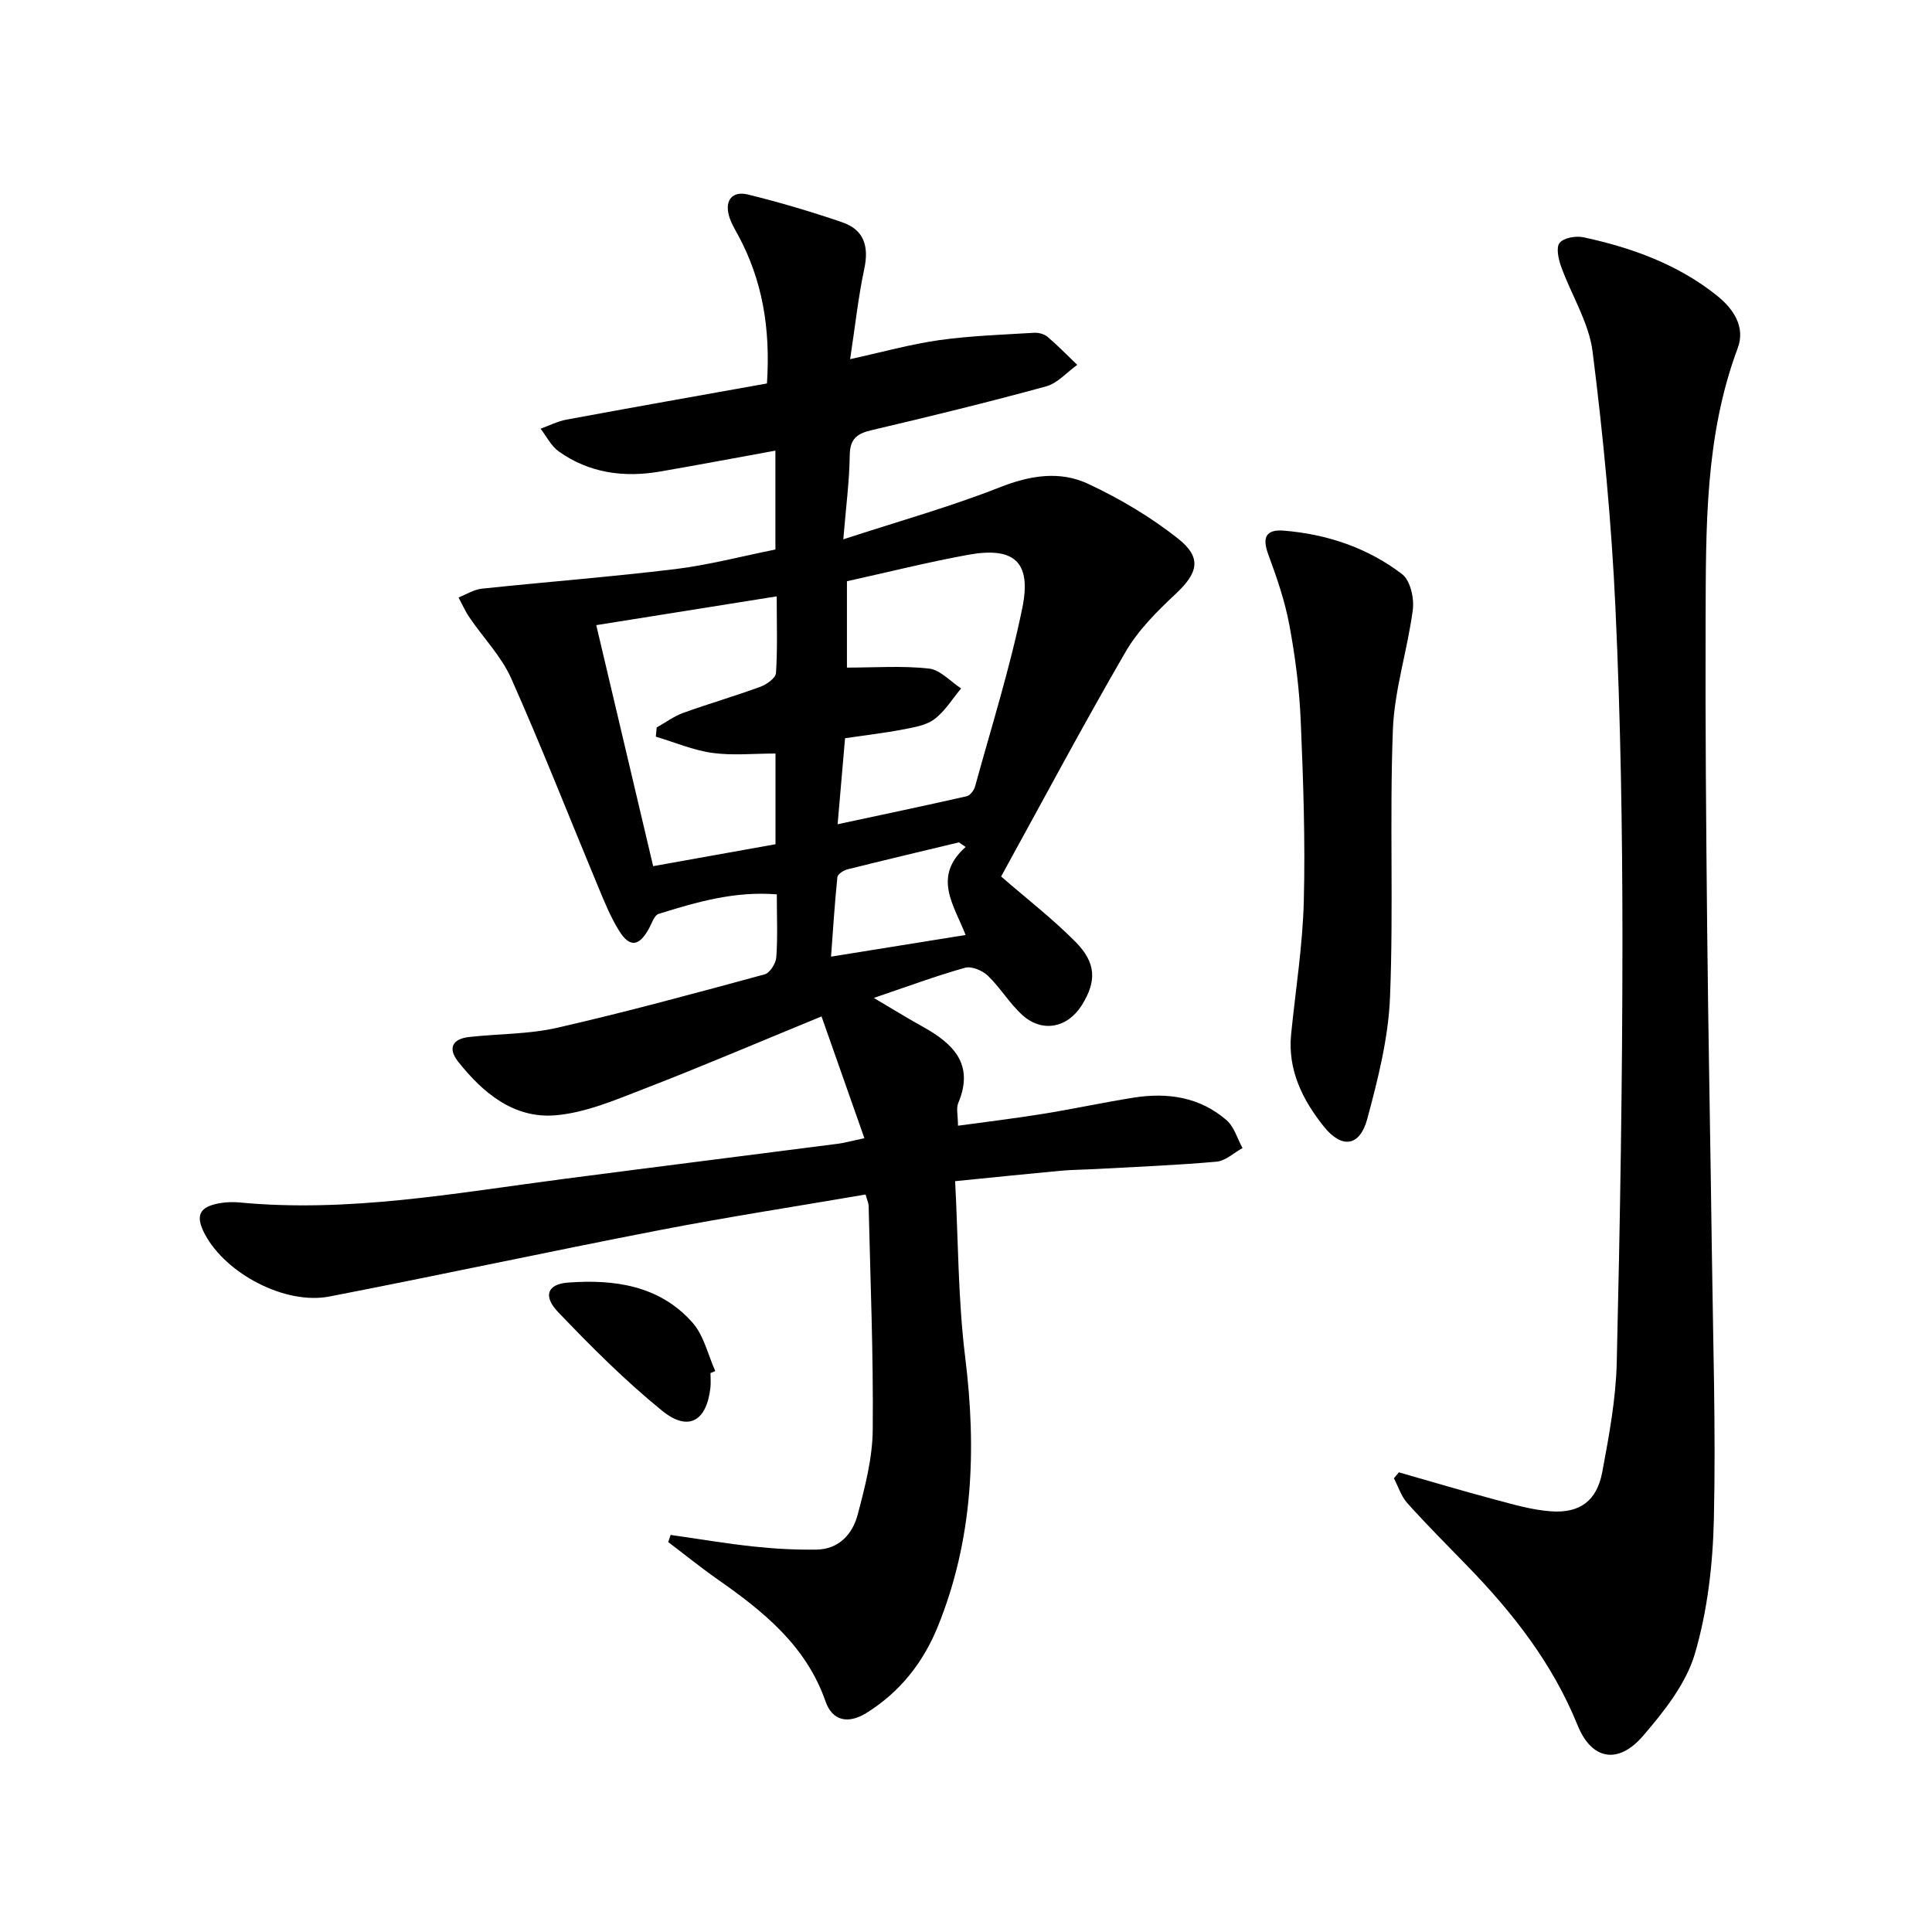
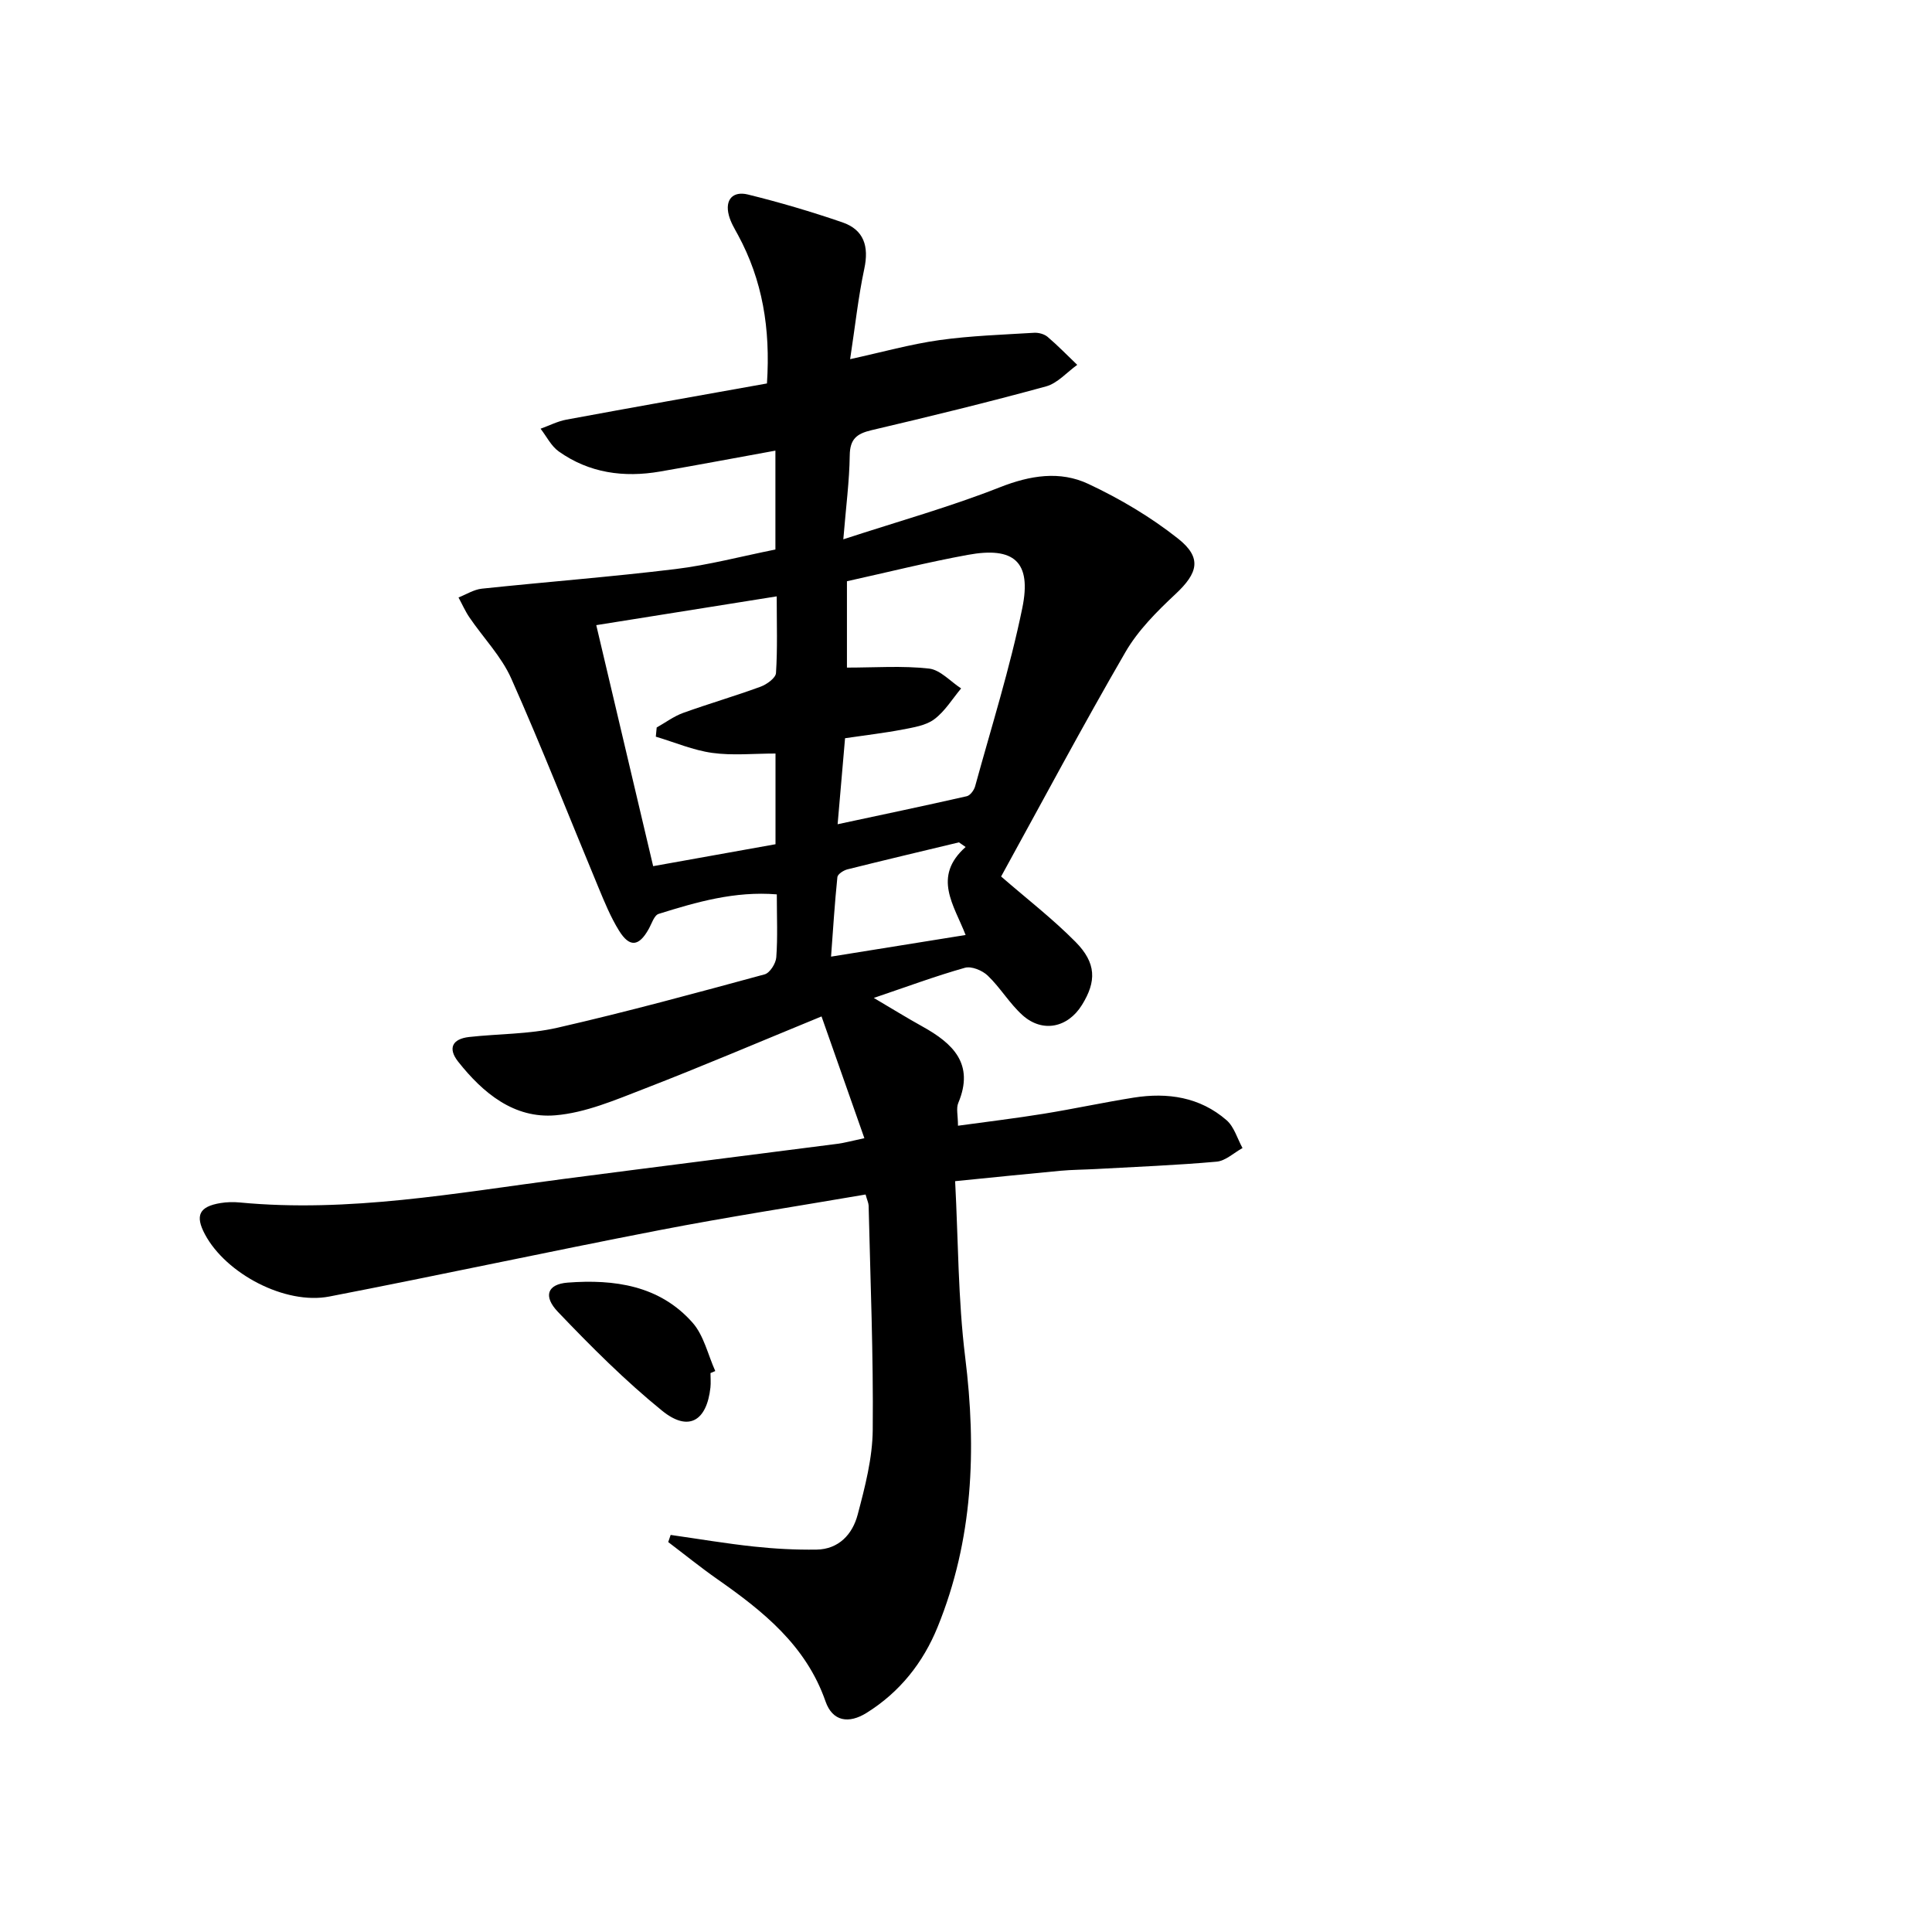
<svg xmlns="http://www.w3.org/2000/svg" enable-background="new 0 0 400 400" viewBox="0 0 400 400">
-   <path d="m179.21 247.31c-14.34 2.46-28.59 4.65-42.73 7.39-22.8 4.41-45.5 9.32-68.29 13.73-9.12 1.77-21.39-4.7-25.75-12.86-2.09-3.91-1.21-5.76 3.21-6.49 1.3-.21 2.67-.25 3.99-.12 22.59 2.15 44.73-1.96 66.95-4.86 18.94-2.47 37.89-4.85 56.83-7.29 1.44-.19 2.85-.59 5.54-1.16-2.98-8.48-5.8-16.47-8.87-25.21-12.87 5.28-24.74 10.35-36.76 15-5.95 2.3-12.11 4.95-18.33 5.47-8.57.72-15-4.6-20.14-11.1-2.2-2.78-1.2-4.72 2.26-5.11 6.1-.68 12.36-.56 18.29-1.92 14.39-3.29 28.65-7.18 42.9-11.05 1.08-.29 2.32-2.26 2.41-3.52.31-4.12.11-8.29.11-13.04-8.71-.71-16.62 1.59-24.46 4.04-.94.29-1.45 2.06-2.09 3.18-2.01 3.58-3.93 3.81-6.11.3-1.74-2.8-3.01-5.92-4.28-8.98-6-14.41-11.69-28.95-18.03-43.21-2.04-4.59-5.78-8.43-8.66-12.66-.88-1.29-1.52-2.76-2.27-4.14 1.6-.63 3.17-1.64 4.82-1.82 13.36-1.41 26.77-2.44 40.1-4.06 6.88-.84 13.65-2.64 20.69-4.05 0-6.9 0-13.5 0-20.47-8.06 1.46-15.97 2.96-23.9 4.33-7.5 1.29-14.65.31-20.95-4.16-1.58-1.12-2.53-3.11-3.77-4.71 1.78-.64 3.52-1.54 5.35-1.88 13.83-2.56 27.67-5.01 41.52-7.49.75-11.42-.94-21.41-6-30.75-.71-1.3-1.51-2.62-1.88-4.03-.89-3.32.87-5.09 3.93-4.34 6.59 1.62 13.11 3.55 19.53 5.75 4.51 1.54 5.57 4.98 4.57 9.64-1.24 5.8-1.87 11.73-2.93 18.7 6.67-1.46 12.51-3.1 18.46-3.94 6.49-.91 13.07-1.12 19.62-1.52.93-.06 2.11.26 2.8.84 2.14 1.82 4.1 3.85 6.14 5.8-2.14 1.53-4.08 3.81-6.46 4.46-11.98 3.28-24.06 6.23-36.15 9.07-3.05.72-4.45 1.83-4.49 5.21-.07 5.28-.77 10.55-1.33 17.38 11.55-3.77 22.18-6.74 32.4-10.77 6.29-2.48 12.44-3.46 18.31-.71 6.55 3.07 12.93 6.85 18.59 11.33 5.03 3.98 4.12 7.14-.52 11.48-3.85 3.6-7.75 7.5-10.36 12-8.91 15.36-17.26 31.05-25.75 46.48 5.26 4.57 10.65 8.73 15.4 13.53 4.34 4.39 4.36 8.19 1.34 13.06-2.92 4.72-8.16 5.83-12.29 2.14-2.69-2.41-4.59-5.69-7.21-8.2-1.12-1.08-3.38-2.02-4.74-1.63-6.07 1.71-12 3.92-18.86 6.24 3.73 2.2 6.85 4.13 10.06 5.91 6.31 3.5 10.83 7.74 7.43 15.84-.47 1.11-.06 2.59-.06 4.71 6.11-.84 11.95-1.54 17.75-2.48 6.23-1.01 12.41-2.35 18.64-3.34 7.01-1.11 13.7-.12 19.21 4.67 1.58 1.37 2.23 3.81 3.31 5.77-1.79.98-3.51 2.66-5.37 2.82-8.27.74-16.59 1.06-24.88 1.52-2.49.14-5 .14-7.49.37-6.91.64-13.82 1.36-21.76 2.15.65 12.32.6 24.47 2.08 36.43 2.38 19.17 1.64 37.83-5.7 55.86-3 7.39-7.83 13.5-14.71 17.79-3.7 2.31-7.06 1.79-8.51-2.39-4.04-11.58-12.92-18.66-22.42-25.31-3.47-2.43-6.76-5.1-10.14-7.66.17-.49.34-.99.5-1.48 5.75.82 11.48 1.79 17.26 2.41 4.28.46 8.62.69 12.92.63 4.65-.06 7.48-3.21 8.54-7.23 1.52-5.74 3.07-11.7 3.12-17.58.15-15.47-.49-30.95-.85-46.42-.03-.59-.34-1.2-.63-2.29zm-3.86-126.97v17.88c5.81 0 11.46-.42 16.99.2 2.34.26 4.44 2.68 6.65 4.11-1.82 2.17-3.35 4.74-5.57 6.39-1.74 1.3-4.29 1.68-6.55 2.12-3.73.72-7.52 1.15-11.91 1.8-.48 5.57-.97 11.24-1.54 17.81 9.38-2.01 18.08-3.83 26.74-5.8.71-.16 1.51-1.25 1.73-2.06 3.37-12.28 7.22-24.47 9.77-36.92 1.96-9.59-1.73-12.75-11.29-10.99-8.28 1.51-16.47 3.57-25.02 5.46zm-51.9 9.09c3.97 16.84 7.83 33.17 11.78 49.9 8.99-1.61 17.21-3.08 25.33-4.54 0-6.6 0-12.53 0-18.78-4.54 0-8.88.45-13.08-.13-3.98-.55-7.81-2.2-11.7-3.36.06-.63.12-1.27.18-1.9 1.82-1.02 3.54-2.32 5.48-3.02 5.3-1.91 10.72-3.48 16.01-5.42 1.29-.47 3.14-1.8 3.21-2.83.33-5.07.15-10.17.15-15.88-12.66 2.02-24.55 3.91-37.36 5.96zm76.47 45.93c-.46-.32-.92-.64-1.38-.96-7.7 1.85-15.4 3.67-23.08 5.59-.81.2-2.03.99-2.09 1.61-.55 5.36-.89 10.75-1.31 16.46 9.69-1.56 18.62-2.99 27.86-4.48-2.4-6.2-6.94-12.04 0-18.22z" />
-   <path d="m289.62 304.83c6.6 1.88 13.18 3.85 19.82 5.62 3.83 1.02 7.71 2.16 11.62 2.45 6.03.44 9.55-2.16 10.67-8.12 1.4-7.49 2.82-15.09 3-22.68.69-29.13 1.18-58.26 1.18-87.4 0-22.96-.39-45.95-1.45-68.88-.82-17.71-2.51-35.42-4.73-53.01-.76-6.05-4.4-11.72-6.52-17.63-.56-1.55-1.08-4-.3-4.91.9-1.06 3.39-1.48 4.96-1.14 9.98 2.16 19.47 5.58 27.58 12.05 3.48 2.78 5.95 6.53 4.33 10.88-6.81 18.21-6.58 37.18-6.65 56.12-.08 21.32.1 42.64.32 63.96.23 22.31.68 44.61.97 66.91.24 18.47.84 36.96.42 55.42-.21 9.36-1.31 18.98-3.93 27.91-1.83 6.22-6.38 11.95-10.74 17.02-5.11 5.94-10.62 5.03-13.55-2.21-5.18-12.79-13.39-23.26-22.84-32.99-4.17-4.29-8.4-8.53-12.4-12.98-1.27-1.41-1.88-3.42-2.79-5.15.33-.42.68-.83 1.03-1.24z" />
-   <path d="m267.31 214.16c.92-9.21 2.4-18.4 2.63-27.62.32-12.43-.11-24.9-.64-37.33-.28-6.61-1.13-13.24-2.34-19.75-.93-5-2.61-9.89-4.38-14.68-1.33-3.6-.43-5.23 3.31-4.91 8.95.75 17.3 3.57 24.41 9.01 1.68 1.29 2.52 4.96 2.21 7.34-1.08 8.33-3.81 16.54-4.13 24.87-.7 18.42.15 36.91-.59 55.33-.34 8.48-2.49 17-4.72 25.26-1.55 5.74-5.28 6.17-8.96 1.59-4.46-5.57-7.52-11.76-6.8-19.11z" />
+   <path d="m179.21 247.31c-14.34 2.46-28.59 4.65-42.73 7.39-22.8 4.41-45.5 9.32-68.29 13.73-9.12 1.77-21.39-4.7-25.75-12.86-2.09-3.91-1.21-5.76 3.21-6.49 1.3-.21 2.67-.25 3.99-.12 22.59 2.15 44.73-1.96 66.95-4.86 18.94-2.47 37.89-4.85 56.83-7.29 1.44-.19 2.85-.59 5.54-1.16-2.98-8.48-5.8-16.47-8.87-25.21-12.87 5.28-24.74 10.35-36.76 15-5.95 2.3-12.11 4.95-18.33 5.47-8.57.72-15-4.6-20.14-11.1-2.2-2.78-1.2-4.72 2.26-5.11 6.1-.68 12.36-.56 18.29-1.92 14.39-3.29 28.65-7.18 42.9-11.05 1.08-.29 2.32-2.26 2.41-3.52.31-4.12.11-8.29.11-13.04-8.71-.71-16.62 1.59-24.46 4.04-.94.29-1.45 2.06-2.09 3.18-2.01 3.58-3.93 3.81-6.11.3-1.74-2.8-3.01-5.92-4.28-8.98-6-14.41-11.69-28.95-18.03-43.21-2.04-4.59-5.78-8.43-8.66-12.66-.88-1.29-1.52-2.76-2.27-4.14 1.6-.63 3.17-1.64 4.82-1.82 13.36-1.41 26.77-2.44 40.1-4.06 6.88-.84 13.65-2.64 20.69-4.05 0-6.9 0-13.5 0-20.47-8.06 1.46-15.97 2.96-23.9 4.33-7.5 1.29-14.65.31-20.95-4.16-1.58-1.12-2.53-3.11-3.77-4.71 1.78-.64 3.52-1.54 5.35-1.88 13.83-2.56 27.67-5.01 41.52-7.49.75-11.42-.94-21.41-6-30.75-.71-1.3-1.51-2.62-1.88-4.03-.89-3.32.87-5.09 3.93-4.34 6.59 1.62 13.11 3.55 19.53 5.75 4.51 1.54 5.57 4.98 4.57 9.64-1.24 5.8-1.87 11.73-2.93 18.7 6.67-1.46 12.51-3.1 18.46-3.94 6.49-.91 13.07-1.12 19.62-1.52.93-.06 2.11.26 2.8.84 2.14 1.82 4.1 3.85 6.14 5.8-2.14 1.53-4.08 3.81-6.46 4.46-11.98 3.28-24.06 6.23-36.15 9.07-3.05.72-4.45 1.83-4.49 5.21-.07 5.28-.77 10.55-1.33 17.38 11.55-3.77 22.18-6.74 32.4-10.77 6.29-2.48 12.44-3.46 18.31-.71 6.55 3.07 12.93 6.85 18.59 11.33 5.03 3.98 4.12 7.14-.52 11.48-3.85 3.6-7.75 7.5-10.36 12-8.91 15.36-17.26 31.05-25.75 46.48 5.26 4.57 10.65 8.73 15.4 13.53 4.34 4.39 4.36 8.19 1.34 13.06-2.92 4.72-8.16 5.83-12.29 2.14-2.69-2.41-4.59-5.69-7.21-8.2-1.12-1.08-3.38-2.02-4.74-1.63-6.07 1.71-12 3.92-18.86 6.24 3.73 2.2 6.85 4.13 10.06 5.91 6.31 3.5 10.83 7.74 7.43 15.84-.47 1.11-.06 2.59-.06 4.71 6.11-.84 11.95-1.54 17.75-2.48 6.23-1.01 12.41-2.35 18.64-3.34 7.01-1.11 13.7-.12 19.21 4.67 1.58 1.37 2.23 3.81 3.31 5.77-1.79.98-3.51 2.66-5.37 2.82-8.27.74-16.59 1.06-24.88 1.52-2.49.14-5 .14-7.49.37-6.91.64-13.82 1.36-21.76 2.15.65 12.32.6 24.47 2.08 36.43 2.38 19.17 1.64 37.83-5.7 55.86-3 7.39-7.83 13.5-14.71 17.79-3.7 2.31-7.06 1.79-8.51-2.39-4.04-11.58-12.92-18.66-22.42-25.31-3.47-2.43-6.76-5.1-10.14-7.66.17-.49.34-.99.5-1.48 5.75.82 11.48 1.79 17.26 2.41 4.28.46 8.62.69 12.92.63 4.65-.06 7.48-3.21 8.54-7.23 1.52-5.74 3.07-11.7 3.12-17.58.15-15.47-.49-30.95-.85-46.42-.03-.59-.34-1.2-.63-2.29m-3.86-126.97v17.88c5.81 0 11.46-.42 16.99.2 2.34.26 4.44 2.68 6.65 4.11-1.82 2.17-3.35 4.74-5.57 6.39-1.74 1.3-4.29 1.68-6.55 2.12-3.73.72-7.52 1.15-11.91 1.8-.48 5.57-.97 11.24-1.54 17.81 9.38-2.01 18.08-3.83 26.74-5.8.71-.16 1.51-1.25 1.73-2.06 3.37-12.28 7.22-24.47 9.77-36.92 1.96-9.59-1.73-12.75-11.29-10.99-8.28 1.51-16.47 3.57-25.02 5.46zm-51.9 9.09c3.97 16.84 7.83 33.17 11.78 49.9 8.99-1.61 17.21-3.08 25.33-4.54 0-6.6 0-12.53 0-18.78-4.54 0-8.88.45-13.08-.13-3.98-.55-7.81-2.2-11.7-3.36.06-.63.12-1.27.18-1.9 1.82-1.02 3.54-2.32 5.48-3.02 5.3-1.91 10.72-3.48 16.01-5.42 1.29-.47 3.14-1.8 3.21-2.83.33-5.07.15-10.17.15-15.88-12.66 2.02-24.55 3.91-37.36 5.96zm76.47 45.93c-.46-.32-.92-.64-1.38-.96-7.7 1.85-15.4 3.67-23.08 5.59-.81.2-2.03.99-2.09 1.61-.55 5.36-.89 10.75-1.31 16.46 9.69-1.56 18.62-2.99 27.86-4.48-2.4-6.2-6.94-12.04 0-18.22z" />
  <path d="m147.1 284.28c0 1 .09 2-.01 2.98-.77 6.98-4.56 9.23-9.99 4.83-7.68-6.23-14.73-13.3-21.57-20.46-3.13-3.27-2.21-5.76 2.01-6.08 9.62-.73 19.03.57 25.85 8.3 2.34 2.65 3.18 6.64 4.7 10.01-.34.15-.66.29-.99.42z" />
</svg>